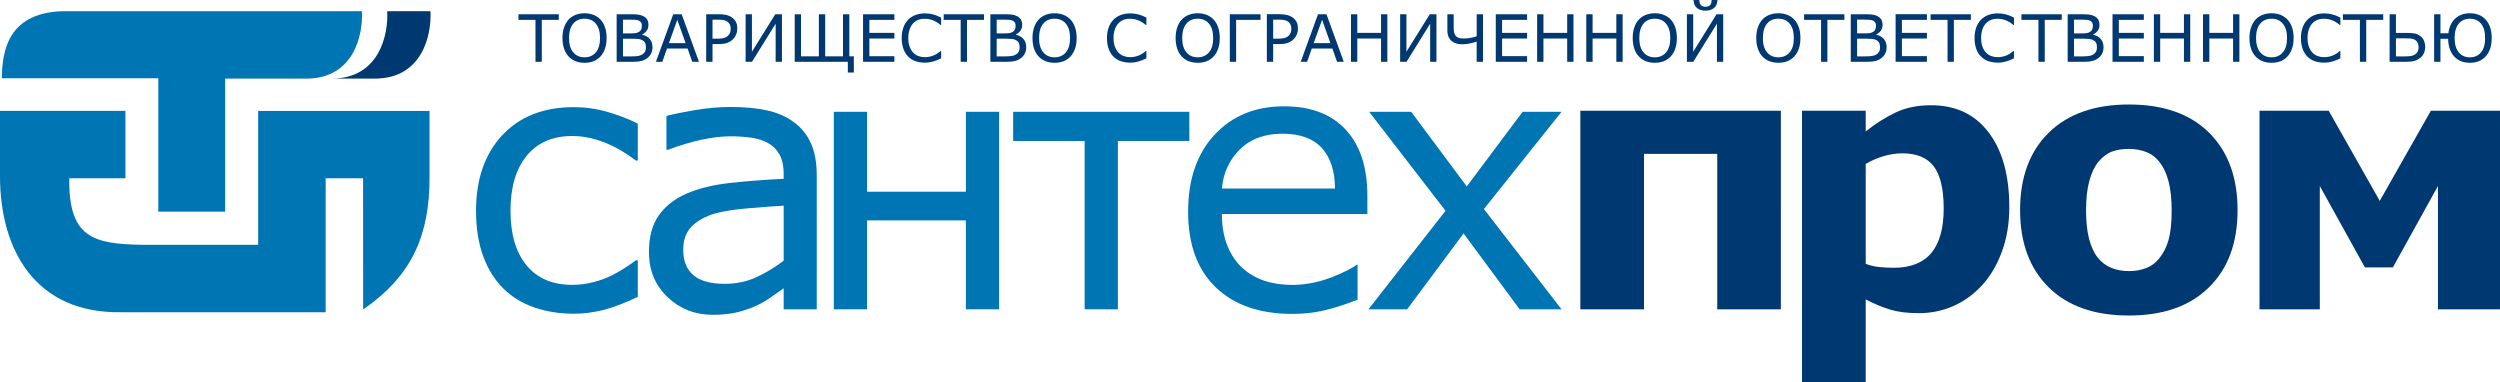
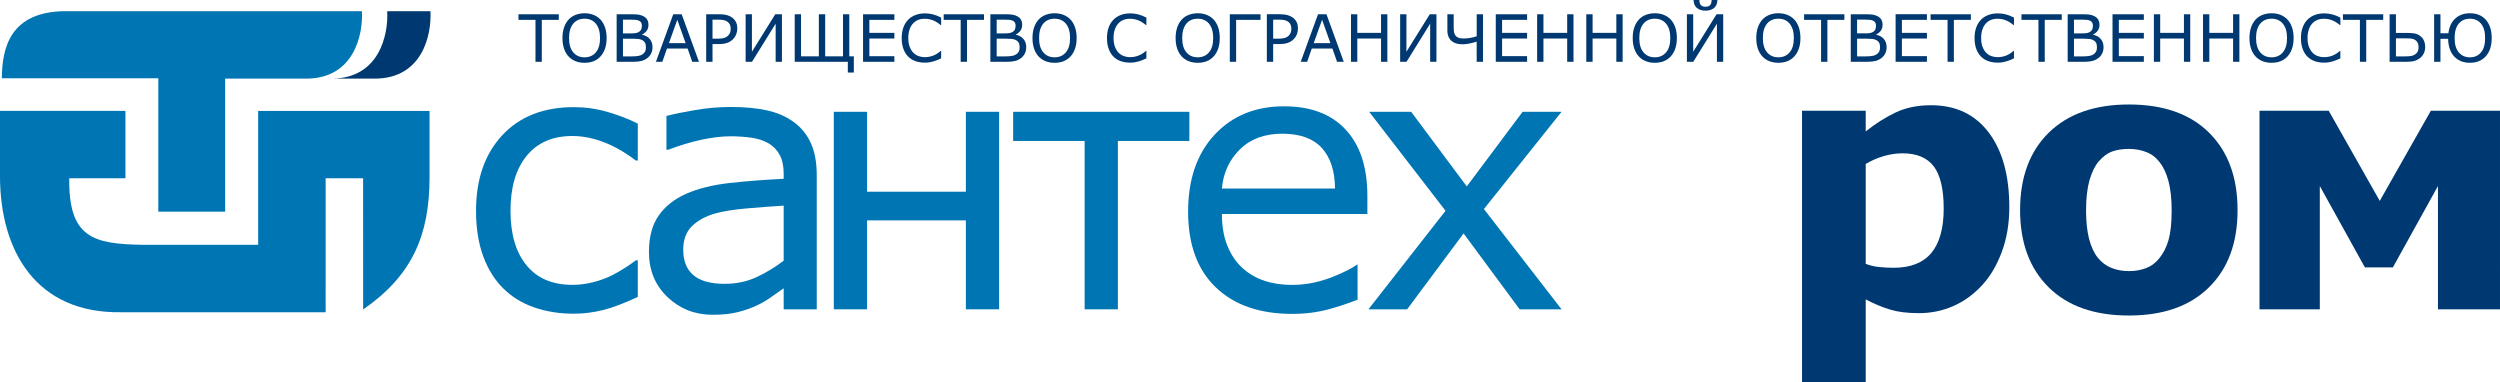
<svg xmlns="http://www.w3.org/2000/svg" xmlns:ns1="http://sodipodi.sourceforge.net/DTD/sodipodi-0.dtd" version="1.1" width="383.989" height="58.698" id="svg32" viewBox="0 0 383.989 58.698" ns1:docname="3cb4e0bf8d76e3ad6c47e704f73eba6f.cdr">
  <defs id="defs36" />
  <g id="Layer1000" transform="translate(-228.951,-268.289)">
    <path d="m 326.913,313.896 c -2.086,0.974 -3.866,1.65 -5.359,2.021 -1.502,0.371 -2.986,0.556 -4.468,0.556 -2.216,0 -4.237,-0.325 -6.082,-0.964 -1.854,-0.64 -3.43,-1.614 -4.756,-2.92 -1.317,-1.308 -2.346,-2.949 -3.078,-4.942 -0.733,-1.993 -1.103,-4.321 -1.103,-6.981 0,-4.84 1.335,-8.697 4.014,-11.589 2.679,-2.884 6.351,-4.33 11.005,-4.33 1.752,0 3.476,0.241 5.173,0.732 1.687,0.491 3.245,1.085 4.654,1.799 v 5.674 h -0.296 c -1.687,-1.288 -3.347,-2.235 -4.988,-2.846 -1.631,-0.621 -3.227,-0.927 -4.765,-0.927 -3.022,0 -5.359,1.01 -7.018,3.041 -1.66,2.031 -2.485,4.84 -2.485,8.447 0,3.597 0.825,6.397 2.476,8.39 1.641,1.993 3.987,2.986 7.027,2.986 1.066,0 2.133,-0.139 3.189,-0.408 1.066,-0.269 2.031,-0.621 2.893,-1.057 0.695,-0.343 1.4,-0.76 2.132,-1.232 0.733,-0.482 1.252,-0.844 1.539,-1.076 h 0.296 z" style="fill:#0075b4;fill-rule:evenodd" id="path2" />
    <path d="m 354.401,315.796 h -5.081 v -3.227 c -0.454,0.306 -1.066,0.733 -1.836,1.289 -0.769,0.547 -1.511,0.992 -2.235,1.317 -0.853,0.417 -1.836,0.76 -2.939,1.047 -1.103,0.278 -2.392,0.417 -3.885,0.417 -2.725,0 -5.043,-0.909 -6.944,-2.716 -1.901,-1.808 -2.855,-4.117 -2.855,-6.926 0,-2.3 0.491,-4.163 1.484,-5.581 0.982,-1.419 2.392,-2.541 4.218,-3.357 1.845,-0.815 4.07,-1.363 6.657,-1.66 2.587,-0.287 5.368,-0.501 8.335,-0.648 v -0.788 c 0,-1.159 -0.204,-2.123 -0.612,-2.883 -0.408,-0.76 -0.992,-1.363 -1.752,-1.799 -0.723,-0.417 -1.595,-0.695 -2.606,-0.844 -1.01,-0.139 -2.076,-0.214 -3.18,-0.214 -1.335,0 -2.828,0.177 -4.478,0.529 -1.65,0.352 -3.348,0.871 -5.109,1.539 h -0.269 v -5.192 c 0.992,-0.269 2.438,-0.566 4.321,-0.89 1.882,-0.325 3.736,-0.491 5.563,-0.491 2.141,0 3.996,0.176 5.581,0.529 1.585,0.352 2.957,0.955 4.116,1.808 1.141,0.834 2.012,1.91 2.605,3.236 0.603,1.317 0.899,2.958 0.899,4.914 z m -5.081,-7.473 v -8.446 c -1.558,0.093 -3.393,0.223 -5.498,0.408 -2.114,0.176 -3.783,0.445 -5.016,0.788 -1.465,0.417 -2.652,1.066 -3.56,1.938 -0.899,0.88 -1.353,2.095 -1.353,3.634 0,1.734 0.528,3.041 1.576,3.922 1.048,0.881 2.652,1.317 4.803,1.317 1.798,0 3.439,-0.352 4.923,-1.047 1.483,-0.696 2.855,-1.53 4.125,-2.513 z" style="fill:#0075b4;fill-rule:evenodd" id="path4" />
    <path d="m 382.412,315.796 h -5.109 v -13.657 h -15.176 v 13.657 h -5.109 v -30.336 h 5.109 v 12.275 h 15.176 v -12.275 h 5.109 z" style="fill:#0075b4;fill-rule:evenodd" id="path6" />
    <path d="m 411.63,289.939 h -10.977 v 25.858 h -5.108 v -25.858 h -10.977 v -4.478 h 27.063 z" style="fill:#0075b4;fill-rule:evenodd" id="path8" />
    <path d="m 468.798,315.796 h -6.434 l -8.613,-11.654 -8.669,11.654 h -5.943 l 11.839,-15.13 -11.729,-15.205 h 6.453 l 8.539,11.46 8.575,-11.46 h 5.98 l -11.923,14.936 z" style="fill:#0075b4;fill-rule:evenodd" id="path10" />
    <g id="Layer1001">
-       <path d="m 502.484,315.796 h -9.773 v -23.873 h -11.246 v 23.873 h -9.782 v -30.503 h 30.8 z" style="fill:#003972;fill-rule:evenodd" id="path12" />
      <path d="m 537.572,300.128 c 0,2.512 -0.39,4.803 -1.159,6.87 -0.769,2.058 -1.78,3.764 -3.031,5.108 -1.298,1.409 -2.772,2.475 -4.422,3.198 -1.65,0.723 -3.412,1.085 -5.294,1.085 -1.743,0 -3.217,-0.185 -4.432,-0.556 -1.214,-0.37 -2.457,-0.89 -3.717,-1.557 v 12.711 h -9.782 v -41.693 h 9.782 v 3.18 c 1.502,-1.196 3.031,-2.17 4.598,-2.911 1.567,-0.741 3.374,-1.112 5.424,-1.112 3.801,0 6.759,1.4 8.863,4.181 2.114,2.791 3.171,6.62 3.171,11.496 z m -10.078,0.185 c 0,-2.966 -0.51,-5.127 -1.52,-6.462 -1.02,-1.344 -2.623,-2.012 -4.812,-2.012 -0.918,0 -1.873,0.139 -2.846,0.417 -0.983,0.287 -1.919,0.686 -2.8,1.214 v 15.344 c 0.648,0.25 1.344,0.417 2.086,0.491 0.742,0.074 1.483,0.112 2.206,0.112 2.587,0 4.515,-0.761 5.785,-2.272 1.262,-1.511 1.901,-3.792 1.901,-6.833 z" style="fill:#003972;fill-rule:evenodd" id="path14" />
      <path d="m 572.632,300.554 c 0,5.016 -1.455,8.975 -4.385,11.858 -2.92,2.893 -7.028,4.339 -12.312,4.339 -5.294,0 -9.401,-1.446 -12.322,-4.339 -2.921,-2.883 -4.385,-6.842 -4.385,-11.858 0,-5.043 1.474,-9.012 4.413,-11.895 2.939,-2.874 7.037,-4.321 12.293,-4.321 5.322,0 9.438,1.455 12.34,4.348 2.911,2.902 4.357,6.851 4.357,11.867 z m -12.034,7.417 c 0.64,-0.778 1.112,-1.715 1.428,-2.809 0.315,-1.094 0.482,-2.614 0.482,-4.552 0,-1.79 -0.167,-3.292 -0.491,-4.506 -0.325,-1.215 -0.778,-2.179 -1.363,-2.911 -0.575,-0.742 -1.271,-1.261 -2.086,-1.567 -0.816,-0.315 -1.697,-0.463 -2.633,-0.463 -0.945,0 -1.78,0.12 -2.512,0.38 -0.742,0.25 -1.437,0.76 -2.104,1.52 -0.603,0.705 -1.075,1.679 -1.428,2.902 -0.353,1.233 -0.529,2.782 -0.529,4.645 0,1.669 0.148,3.115 0.455,4.339 0.315,1.214 0.76,2.197 1.363,2.939 0.575,0.714 1.27,1.224 2.077,1.549 0.807,0.334 1.725,0.491 2.754,0.491 0.89,0 1.734,-0.148 2.54,-0.445 0.807,-0.296 1.493,-0.806 2.049,-1.511 z" style="fill:#003972;fill-rule:evenodd" id="path16" />
      <path d="m 612.94,315.796 h -9.531 v -18.932 l -6.926,12.498 h -4.293 l -6.926,-12.498 v 18.932 h -9.262 v -30.503 h 10.625 l 7.843,13.851 7.853,-13.851 h 10.616 z" style="fill:#003972;fill-rule:evenodd" id="path18" />
    </g>
    <path d="m 438.974,301.156 h -22.344 c 0,1.864 0.278,3.495 0.844,4.877 0.556,1.382 1.326,2.522 2.309,3.412 0.936,0.862 2.058,1.52 3.347,1.956 1.298,0.436 2.725,0.649 4.283,0.649 2.058,0 4.135,-0.408 6.231,-1.233 1.645,-0.651 2.922,-1.298 3.825,-1.932 v 5.436 c -1.429,0.561 -2.879,1.043 -4.353,1.448 -1.798,0.491 -3.681,0.732 -5.655,0.732 -5.035,0 -8.957,-1.363 -11.784,-4.089 -2.828,-2.725 -4.237,-6.592 -4.237,-11.607 0,-4.96 1.353,-8.9 4.06,-11.811 2.708,-2.921 6.267,-4.376 10.681,-4.376 4.098,0 7.25,1.196 9.466,3.588 2.216,2.383 3.329,5.786 3.329,10.18 z m -4.97,-3.912 c -0.018,-2.68 -0.695,-4.756 -2.021,-6.221 -1.335,-1.465 -3.356,-2.197 -6.073,-2.197 -2.726,0 -4.905,0.806 -6.527,2.42 -1.623,1.604 -2.541,3.606 -2.754,5.999 z" style="fill:#0075b4;fill-rule:evenodd" id="path21" />
    <path d="m 239.1,270.004 h 45.441 c 0.198,3.58 -1.192,10.3 -8.464,10.36 h -12.544 v 20.436 h -10.265 v -20.49 h -24.038 c 0.054,-4.362 1.034,-10.299 9.869,-10.306 z" style="fill:#0075b4;fill-rule:evenodd" id="path23" />
    <path d="m 250.928,305.892 h 17.676 v -20.569 c 8.773,0 17.55,0 26.323,0 v 10.227 c 0,8.815 -2.641,15.056 -10.199,20.273 0,-8.088 -0.007,-12.07 -0.007,-20.155 h -5.751 v 16.698 h -10e-4 l 10e-4,3.881 h -31.408 c -13.065,0.211 -18.612,-9.412 -18.612,-20.941 v -9.983 h 19.268 v 10.345 h -8.629 c -0.123,9.135 3.657,10.113 11.339,10.224 z" style="fill:#0075b4;fill-rule:evenodd" id="path25" />
    <path d="m 288.425,270.004 h 6.642 c 0.198,3.58 -1.192,10.3 -8.464,10.36 h -6.642 c 7.272,-0.059 8.662,-6.779 8.464,-10.36 z" style="fill:#003972;fill-rule:evenodd" id="path27" />
    <path d="m 604.97,274.248 h -1.177 v 3.531 h -0.971 v -7.303 h 0.971 V 273.4 h 1.221 c 0.119,-0.985 0.473,-1.743 1.065,-2.276 0.593,-0.534 1.338,-0.8 2.237,-0.8 1.043,0 1.862,0.338 2.458,1.013 0.594,0.675 0.892,1.605 0.892,2.793 0,1.193 -0.302,2.127 -0.902,2.796 -0.601,0.672 -1.418,1.006 -2.447,1.006 -1.008,0 -1.81,-0.322 -2.411,-0.965 -0.599,-0.642 -0.911,-1.549 -0.934,-2.719 z m 5.684,-0.118 c 0,-0.968 -0.21,-1.705 -0.63,-2.208 -0.42,-0.506 -0.989,-0.758 -1.705,-0.758 -0.723,0 -1.293,0.251 -1.715,0.755 -0.421,0.504 -0.633,1.24 -0.633,2.212 0,0.959 0.211,1.692 0.635,2.199 0.423,0.51 0.994,0.764 1.713,0.764 0.716,0 1.285,-0.253 1.705,-0.761 0.42,-0.507 0.63,-1.24 0.63,-2.202 z m -9.206,1.39 c 0,0.353 -0.07,0.672 -0.209,0.961 -0.14,0.288 -0.323,0.521 -0.556,0.702 -0.274,0.216 -0.569,0.368 -0.883,0.46 -0.315,0.092 -0.719,0.138 -1.216,0.138 h -2.6 v -7.303 h 0.972 v 2.865 h 1.657 c 0.497,0 0.904,0.029 1.218,0.086 0.314,0.057 0.609,0.194 0.887,0.41 0.249,0.193 0.434,0.432 0.552,0.717 0.119,0.282 0.179,0.605 0.179,0.966 z m -1.014,0.018 c 0,-0.245 -0.041,-0.461 -0.122,-0.647 -0.083,-0.188 -0.209,-0.337 -0.383,-0.452 -0.179,-0.121 -0.387,-0.195 -0.623,-0.222 -0.236,-0.025 -0.568,-0.038 -0.996,-0.038 h -1.354 v 2.771 h 1.329 c 0.435,0 0.77,-0.022 1.004,-0.064 0.233,-0.042 0.438,-0.124 0.614,-0.246 0.185,-0.127 0.318,-0.276 0.404,-0.449 0.086,-0.17 0.128,-0.388 0.128,-0.654 z m -5.43,-4.198 h -2.61 v 6.439 h -0.972 V 271.34 h -2.61 v -0.864 h 6.192 z m -6.584,5.911 c -0.179,0.077 -0.343,0.15 -0.487,0.219 -0.145,0.068 -0.337,0.141 -0.572,0.216 -0.199,0.062 -0.415,0.115 -0.649,0.159 -0.235,0.044 -0.49,0.067 -0.772,0.067 -0.531,0 -1.011,-0.074 -1.445,-0.223 -0.433,-0.149 -0.81,-0.382 -1.13,-0.7 -0.315,-0.309 -0.559,-0.705 -0.736,-1.184 -0.176,-0.479 -0.265,-1.036 -0.265,-1.671 0,-0.601 0.086,-1.138 0.255,-1.613 0.171,-0.475 0.415,-0.875 0.737,-1.201 0.31,-0.317 0.684,-0.56 1.125,-0.727 0.441,-0.166 0.928,-0.249 1.465,-0.249 0.392,0 0.784,0.046 1.174,0.142 0.391,0.095 0.825,0.261 1.302,0.501 v 1.151 h -0.073 c -0.402,-0.337 -0.8,-0.582 -1.197,-0.735 -0.395,-0.154 -0.818,-0.231 -1.268,-0.231 -0.37,0 -0.703,0.06 -0.998,0.179 -0.297,0.119 -0.561,0.304 -0.792,0.556 -0.227,0.246 -0.402,0.556 -0.527,0.93 -0.125,0.374 -0.19,0.806 -0.19,1.296 0,0.514 0.069,0.955 0.208,1.325 0.139,0.369 0.318,0.671 0.537,0.902 0.229,0.242 0.497,0.421 0.802,0.536 0.306,0.116 0.629,0.174 0.969,0.174 0.467,0 0.906,-0.08 1.314,-0.24 0.409,-0.159 0.79,-0.4 1.147,-0.72 h 0.068 z M 580.23,274.13 c 0,-0.948 -0.212,-1.68 -0.638,-2.196 -0.425,-0.514 -1.004,-0.771 -1.741,-0.771 -0.742,0 -1.324,0.257 -1.747,0.771 -0.423,0.516 -0.635,1.247 -0.635,2.196 0,0.959 0.216,1.692 0.648,2.199 0.431,0.51 1.01,0.764 1.734,0.764 0.727,0 1.305,-0.255 1.735,-0.764 0.43,-0.507 0.644,-1.24 0.644,-2.199 z m 0.089,-2.814 c 0.298,0.326 0.526,0.726 0.685,1.202 0.158,0.473 0.237,1.011 0.237,1.613 0,0.602 -0.08,1.142 -0.243,1.617 -0.162,0.475 -0.388,0.872 -0.679,1.189 -0.301,0.331 -0.656,0.579 -1.067,0.747 -0.41,0.166 -0.878,0.25 -1.405,0.25 -0.513,0 -0.98,-0.086 -1.401,-0.255 -0.42,-0.171 -0.777,-0.417 -1.072,-0.742 -0.294,-0.324 -0.521,-0.72 -0.679,-1.192 -0.159,-0.47 -0.238,-1.008 -0.238,-1.613 0,-0.595 0.079,-1.129 0.236,-1.602 0.156,-0.471 0.386,-0.876 0.687,-1.212 0.288,-0.322 0.644,-0.566 1.071,-0.738 0.428,-0.169 0.892,-0.254 1.396,-0.254 0.523,0 0.994,0.085 1.41,0.257 0.417,0.171 0.77,0.415 1.062,0.734 z m -7.408,6.463 h -0.97 v -3.574 h -3.645 v 3.574 h -0.972 v -7.303 h 0.972 v 2.865 h 3.645 v -2.865 h 0.97 z m -7.548,0 h -0.971 v -3.574 h -3.645 v 3.574 h -0.971 v -7.303 h 0.971 v 2.865 h 3.645 v -2.865 h 0.971 z m -7.127,0 h -4.812 v -7.303 h 4.812 v 0.864 h -3.841 v 2.001 h 3.841 v 0.864 h -3.841 v 2.711 h 3.841 z m -7.202,-2.206 c 0,-0.295 -0.043,-0.529 -0.131,-0.701 -0.089,-0.174 -0.248,-0.321 -0.481,-0.443 -0.157,-0.082 -0.347,-0.133 -0.571,-0.159 -0.225,-0.025 -0.497,-0.037 -0.818,-0.037 h -1.525 v 2.717 h 1.284 c 0.425,0 0.774,-0.022 1.045,-0.067 0.271,-0.043 0.494,-0.124 0.668,-0.243 0.182,-0.127 0.316,-0.273 0.402,-0.435 0.086,-0.164 0.127,-0.375 0.127,-0.633 z m -0.622,-3.33 c 0,-0.177 -0.03,-0.326 -0.089,-0.447 -0.059,-0.12 -0.154,-0.219 -0.285,-0.295 -0.152,-0.088 -0.34,-0.142 -0.559,-0.164 -0.218,-0.021 -0.489,-0.032 -0.814,-0.032 h -1.158 v 2.109 h 1.256 c 0.303,0 0.546,-0.015 0.725,-0.046 0.181,-0.031 0.347,-0.097 0.501,-0.195 0.154,-0.097 0.263,-0.224 0.326,-0.38 0.063,-0.154 0.096,-0.339 0.096,-0.551 z m 1.634,3.29 c 0,0.363 -0.068,0.684 -0.206,0.962 -0.137,0.278 -0.322,0.506 -0.555,0.687 -0.274,0.216 -0.576,0.368 -0.906,0.46 -0.327,0.092 -0.745,0.138 -1.252,0.138 h -2.59 v -7.303 h 2.163 c 0.532,0 0.932,0.021 1.197,0.059 0.264,0.04 0.517,0.12 0.76,0.246 0.268,0.141 0.461,0.322 0.584,0.541 0.12,0.22 0.181,0.486 0.181,0.793 0,0.347 -0.089,0.642 -0.265,0.884 -0.177,0.245 -0.412,0.441 -0.707,0.586 v 0.04 c 0.494,0.101 0.883,0.318 1.167,0.65 0.285,0.331 0.428,0.751 0.428,1.258 z m -13.757,1.717 c -0.179,0.077 -0.343,0.15 -0.487,0.219 -0.146,0.068 -0.337,0.141 -0.573,0.216 -0.198,0.062 -0.415,0.115 -0.65,0.159 -0.234,0.044 -0.49,0.067 -0.772,0.067 -0.53,0 -1.01,-0.074 -1.445,-0.223 -0.433,-0.149 -0.809,-0.382 -1.129,-0.7 -0.315,-0.309 -0.559,-0.705 -0.737,-1.184 -0.175,-0.479 -0.264,-1.036 -0.264,-1.671 0,-0.601 0.086,-1.138 0.255,-1.613 0.17,-0.475 0.415,-0.875 0.737,-1.201 0.309,-0.317 0.684,-0.56 1.124,-0.727 0.441,-0.166 0.928,-0.249 1.466,-0.249 0.392,0 0.783,0.046 1.173,0.142 0.392,0.095 0.825,0.261 1.303,0.501 v 1.151 h -0.073 c -0.402,-0.337 -0.801,-0.582 -1.197,-0.735 -0.396,-0.154 -0.818,-0.231 -1.269,-0.231 -0.37,0 -0.703,0.06 -0.998,0.179 -0.296,0.119 -0.562,0.304 -0.792,0.556 -0.226,0.246 -0.402,0.556 -0.528,0.93 -0.125,0.374 -0.189,0.806 -0.189,1.296 0,0.514 0.068,0.955 0.207,1.325 0.139,0.369 0.318,0.671 0.537,0.902 0.23,0.242 0.497,0.421 0.802,0.536 0.306,0.116 0.629,0.174 0.969,0.174 0.467,0 0.906,-0.08 1.314,-0.24 0.408,-0.159 0.79,-0.4 1.147,-0.72 h 0.069 z m -6.619,-5.911 h -2.611 v 6.439 h -0.971 V 271.34 h -2.61 v -0.864 h 6.192 z m -6.751,6.439 h -4.812 v -7.303 h 4.812 v 0.864 h -3.842 v 2.001 h 3.842 v 0.864 h -3.842 v 2.711 h 3.842 z m -7.201,-2.206 c 0,-0.295 -0.044,-0.529 -0.133,-0.701 -0.088,-0.174 -0.248,-0.321 -0.48,-0.443 -0.158,-0.082 -0.348,-0.133 -0.571,-0.159 -0.224,-0.025 -0.496,-0.037 -0.816,-0.037 h -1.526 v 2.717 h 1.284 c 0.425,0 0.774,-0.022 1.045,-0.067 0.272,-0.043 0.494,-0.124 0.668,-0.243 0.183,-0.127 0.317,-0.273 0.402,-0.435 0.086,-0.164 0.128,-0.375 0.128,-0.633 z m -0.623,-3.33 c 0,-0.177 -0.03,-0.326 -0.089,-0.447 -0.059,-0.12 -0.155,-0.219 -0.285,-0.295 -0.152,-0.088 -0.34,-0.142 -0.559,-0.164 -0.218,-0.021 -0.489,-0.032 -0.814,-0.032 h -1.157 v 2.109 h 1.256 c 0.302,0 0.546,-0.015 0.725,-0.046 0.181,-0.031 0.346,-0.097 0.501,-0.195 0.154,-0.097 0.262,-0.224 0.326,-0.38 0.064,-0.154 0.096,-0.339 0.096,-0.551 z m 1.634,3.29 c 0,0.363 -0.069,0.684 -0.206,0.962 -0.138,0.278 -0.322,0.506 -0.554,0.687 -0.275,0.216 -0.576,0.368 -0.906,0.46 -0.328,0.092 -0.745,0.138 -1.252,0.138 h -2.59 v -7.303 h 2.163 c 0.533,0 0.933,0.021 1.197,0.059 0.265,0.04 0.517,0.12 0.76,0.246 0.268,0.141 0.463,0.322 0.584,0.541 0.121,0.22 0.181,0.486 0.181,0.793 0,0.347 -0.089,0.642 -0.264,0.884 -0.177,0.245 -0.412,0.441 -0.707,0.586 v 0.04 c 0.494,0.101 0.882,0.318 1.167,0.65 0.285,0.331 0.427,0.751 0.427,1.258 z m -6.488,-4.193 h -2.609 v 6.439 h -0.972 V 271.34 h -2.61 v -0.864 h 6.191 z m -7.762,2.79 c 0,-0.948 -0.212,-1.68 -0.638,-2.196 -0.425,-0.514 -1.004,-0.771 -1.74,-0.771 -0.742,0 -1.325,0.257 -1.749,0.771 -0.423,0.516 -0.633,1.247 -0.633,2.196 0,0.959 0.215,1.692 0.647,2.199 0.43,0.51 1.01,0.764 1.735,0.764 0.726,0 1.303,-0.255 1.734,-0.764 0.43,-0.507 0.644,-1.24 0.644,-2.199 z m 0.089,-2.814 c 0.298,0.326 0.526,0.726 0.685,1.202 0.159,0.473 0.238,1.011 0.238,1.613 0,0.602 -0.08,1.142 -0.243,1.617 -0.162,0.475 -0.389,0.872 -0.68,1.189 -0.301,0.331 -0.655,0.579 -1.066,0.747 -0.41,0.166 -0.879,0.25 -1.405,0.25 -0.514,0 -0.981,-0.086 -1.401,-0.255 -0.421,-0.171 -0.778,-0.417 -1.072,-0.742 -0.295,-0.324 -0.521,-0.72 -0.68,-1.192 -0.159,-0.47 -0.238,-1.008 -0.238,-1.613 0,-0.595 0.079,-1.129 0.237,-1.602 0.156,-0.471 0.385,-0.876 0.686,-1.212 0.288,-0.322 0.644,-0.566 1.072,-0.738 0.427,-0.169 0.891,-0.254 1.396,-0.254 0.522,0 0.993,0.085 1.409,0.257 0.417,0.171 0.77,0.415 1.061,0.734 z m 41.061,0.024 h -2.611 v 6.439 h -0.97 V 271.34 h -2.611 v -0.864 h 6.192 z m -52.886,-3.051 c -0.017,0.542 -0.189,0.952 -0.517,1.227 -0.33,0.274 -0.768,0.412 -1.318,0.412 -0.549,0 -0.988,-0.138 -1.318,-0.412 -0.328,-0.275 -0.5,-0.685 -0.517,-1.227 h 0.893 c 0.007,0.366 0.089,0.631 0.246,0.794 0.156,0.162 0.389,0.243 0.697,0.243 0.312,0 0.545,-0.081 0.699,-0.241 0.156,-0.161 0.237,-0.426 0.244,-0.795 z m 0.887,9.491 h -0.966 v -5.851 l -3.63,5.851 h -0.98 v -7.303 h 0.966 v 5.763 l 3.586,-5.763 h 1.024 z m -8.129,-3.649 c 0,-0.948 -0.212,-1.68 -0.638,-2.196 -0.425,-0.514 -1.004,-0.771 -1.741,-0.771 -0.742,0 -1.324,0.257 -1.748,0.771 -0.423,0.516 -0.634,1.247 -0.634,2.196 0,0.959 0.216,1.692 0.648,2.199 0.43,0.51 1.01,0.764 1.734,0.764 0.727,0 1.304,-0.255 1.735,-0.764 0.43,-0.507 0.644,-1.24 0.644,-2.199 z m 0.09,-2.814 c 0.298,0.326 0.525,0.726 0.684,1.202 0.159,0.473 0.238,1.011 0.238,1.613 0,0.602 -0.08,1.142 -0.243,1.617 -0.162,0.475 -0.389,0.872 -0.679,1.189 -0.302,0.331 -0.656,0.579 -1.067,0.747 -0.41,0.166 -0.879,0.25 -1.405,0.25 -0.514,0 -0.981,-0.086 -1.401,-0.255 -0.42,-0.171 -0.778,-0.417 -1.072,-0.742 -0.295,-0.324 -0.521,-0.72 -0.68,-1.192 -0.159,-0.47 -0.237,-1.008 -0.237,-1.613 0,-0.595 0.078,-1.129 0.235,-1.602 0.156,-0.471 0.386,-0.876 0.688,-1.212 0.287,-0.322 0.644,-0.566 1.071,-0.738 0.427,-0.169 0.891,-0.254 1.396,-0.254 0.522,0 0.993,0.085 1.409,0.257 0.417,0.171 0.77,0.415 1.062,0.734 z m -7.407,6.463 h -0.971 v -3.574 h -3.644 v 3.574 h -0.972 v -7.303 h 0.972 v 2.865 h 3.644 v -2.865 h 0.971 z m -7.549,0 h -0.97 v -3.574 h -3.646 v 3.574 h -0.97 v -7.303 h 0.97 v 2.865 h 3.646 v -2.865 h 0.97 z m -7.127,0 h -4.812 v -7.303 h 4.812 v 0.864 h -3.841 v 2.001 h 3.841 v 0.864 h -3.841 v 2.711 h 3.841 z m -6.774,0 h -0.971 v -3.088 c -0.422,0.13 -0.814,0.229 -1.175,0.298 -0.36,0.068 -0.705,0.103 -1.032,0.103 -0.324,0 -0.626,-0.04 -0.907,-0.12 -0.281,-0.08 -0.524,-0.206 -0.729,-0.38 -0.209,-0.172 -0.369,-0.393 -0.484,-0.662 -0.116,-0.27 -0.174,-0.589 -0.174,-0.962 v -2.492 h 0.97 v 2.007 c 0,0.284 0.018,0.525 0.049,0.725 0.034,0.197 0.107,0.374 0.222,0.532 0.113,0.152 0.264,0.268 0.451,0.344 0.186,0.077 0.454,0.116 0.804,0.116 0.369,0 0.729,-0.034 1.078,-0.099 0.35,-0.064 0.66,-0.146 0.928,-0.244 v -3.381 h 0.971 z m -7.151,0 h -0.965 v -5.851 l -3.63,5.851 h -0.98 v -7.303 h 0.965 v 5.763 l 3.587,-5.763 h 1.024 z m -7.539,0 h -0.971 v -3.574 h -3.645 v 3.574 h -0.971 v -7.303 h 0.971 v 2.865 h 3.645 v -2.865 h 0.971 z m -8.748,-2.869 -1.278,-3.582 -1.284,3.582 z m 2.053,2.869 h -1.033 l -0.715,-2.036 h -3.164 l -0.714,2.036 h -0.986 l 2.658,-7.303 h 1.296 z m -8.051,-5.071 c 0,-0.253 -0.043,-0.471 -0.132,-0.657 -0.088,-0.187 -0.222,-0.339 -0.402,-0.456 -0.157,-0.103 -0.337,-0.174 -0.538,-0.218 -0.201,-0.045 -0.455,-0.066 -0.761,-0.066 h -0.961 v 2.918 h 0.818 c 0.392,0 0.712,-0.035 0.957,-0.105 0.244,-0.07 0.443,-0.183 0.597,-0.337 0.155,-0.157 0.263,-0.322 0.327,-0.495 0.064,-0.172 0.095,-0.367 0.095,-0.583 z m 1.012,-0.025 c 0,0.325 -0.058,0.625 -0.17,0.9 -0.112,0.276 -0.272,0.516 -0.473,0.719 -0.251,0.251 -0.549,0.44 -0.892,0.566 -0.343,0.125 -0.778,0.189 -1.3,0.189 h -0.971 v 2.722 h -0.971 v -7.303 h 1.98 c 0.439,0 0.811,0.038 1.114,0.111 0.305,0.074 0.574,0.19 0.81,0.345 0.279,0.187 0.493,0.418 0.645,0.696 0.153,0.279 0.228,0.629 0.228,1.055 z m -5.748,-1.343 h -3.747 v 6.439 h -0.971 v -7.303 h 4.718 z m -7.269,2.79 c 0,-0.948 -0.213,-1.68 -0.638,-2.196 -0.425,-0.514 -1.004,-0.771 -1.741,-0.771 -0.742,0 -1.325,0.257 -1.748,0.771 -0.423,0.516 -0.634,1.247 -0.634,2.196 0,0.959 0.216,1.692 0.648,2.199 0.43,0.51 1.01,0.764 1.734,0.764 0.727,0 1.305,-0.255 1.734,-0.764 0.43,-0.507 0.645,-1.24 0.645,-2.199 z m 0.088,-2.814 c 0.298,0.326 0.525,0.726 0.685,1.202 0.159,0.473 0.237,1.011 0.237,1.613 0,0.602 -0.08,1.142 -0.242,1.617 -0.163,0.475 -0.389,0.872 -0.68,1.189 -0.302,0.331 -0.656,0.579 -1.067,0.747 -0.41,0.166 -0.879,0.25 -1.405,0.25 -0.514,0 -0.981,-0.086 -1.401,-0.255 -0.42,-0.171 -0.776,-0.417 -1.071,-0.742 -0.295,-0.324 -0.521,-0.72 -0.679,-1.192 -0.159,-0.47 -0.238,-1.008 -0.238,-1.613 0,-0.595 0.079,-1.129 0.236,-1.602 0.156,-0.471 0.385,-0.876 0.686,-1.212 0.289,-0.322 0.645,-0.566 1.071,-0.738 0.427,-0.169 0.893,-0.254 1.396,-0.254 0.522,0 0.993,0.085 1.409,0.257 0.418,0.171 0.771,0.415 1.062,0.734 z m -10.349,5.935 c -0.179,0.077 -0.343,0.15 -0.486,0.219 -0.146,0.068 -0.337,0.141 -0.573,0.216 -0.2,0.062 -0.415,0.115 -0.65,0.159 -0.234,0.044 -0.49,0.067 -0.772,0.067 -0.53,0 -1.011,-0.074 -1.444,-0.223 -0.433,-0.149 -0.81,-0.382 -1.13,-0.7 -0.315,-0.309 -0.559,-0.705 -0.737,-1.184 -0.176,-0.479 -0.264,-1.036 -0.264,-1.671 0,-0.601 0.085,-1.138 0.255,-1.613 0.17,-0.475 0.415,-0.875 0.736,-1.201 0.31,-0.317 0.685,-0.56 1.125,-0.727 0.441,-0.166 0.928,-0.249 1.466,-0.249 0.391,0 0.783,0.046 1.173,0.142 0.391,0.095 0.825,0.261 1.302,0.501 v 1.151 h -0.073 c -0.402,-0.337 -0.8,-0.582 -1.197,-0.735 -0.395,-0.154 -0.818,-0.231 -1.268,-0.231 -0.371,0 -0.704,0.06 -0.998,0.179 -0.296,0.119 -0.561,0.304 -0.792,0.556 -0.227,0.246 -0.402,0.556 -0.527,0.93 -0.126,0.374 -0.19,0.806 -0.19,1.296 0,0.514 0.068,0.955 0.208,1.325 0.139,0.369 0.318,0.671 0.536,0.902 0.23,0.242 0.497,0.421 0.803,0.536 0.306,0.116 0.63,0.174 0.969,0.174 0.467,0 0.906,-0.08 1.314,-0.24 0.408,-0.159 0.79,-0.4 1.147,-0.72 h 0.068 z M 393.309,274.13 c 0,-0.948 -0.213,-1.68 -0.638,-2.196 -0.425,-0.514 -1.004,-0.771 -1.741,-0.771 -0.742,0 -1.325,0.257 -1.749,0.771 -0.423,0.516 -0.633,1.247 -0.633,2.196 0,0.959 0.215,1.692 0.648,2.199 0.43,0.51 1.009,0.764 1.734,0.764 0.726,0 1.304,-0.255 1.734,-0.764 0.43,-0.507 0.644,-1.24 0.644,-2.199 z m 0.089,-2.814 c 0.298,0.326 0.526,0.726 0.684,1.202 0.159,0.473 0.238,1.011 0.238,1.613 0,0.602 -0.08,1.142 -0.243,1.617 -0.162,0.475 -0.389,0.872 -0.679,1.189 -0.302,0.331 -0.656,0.579 -1.067,0.747 -0.41,0.166 -0.879,0.25 -1.405,0.25 -0.514,0 -0.981,-0.086 -1.401,-0.255 -0.42,-0.171 -0.777,-0.417 -1.071,-0.742 -0.295,-0.324 -0.522,-0.72 -0.681,-1.192 -0.159,-0.47 -0.237,-1.008 -0.237,-1.613 0,-0.595 0.078,-1.129 0.235,-1.602 0.156,-0.471 0.385,-0.876 0.687,-1.212 0.288,-0.322 0.644,-0.566 1.071,-0.738 0.427,-0.169 0.892,-0.254 1.396,-0.254 0.522,0 0.993,0.085 1.409,0.257 0.417,0.171 0.77,0.415 1.062,0.734 z m -7.834,4.257 c 0,-0.295 -0.044,-0.529 -0.132,-0.701 -0.089,-0.174 -0.248,-0.321 -0.481,-0.443 -0.157,-0.082 -0.348,-0.133 -0.571,-0.159 -0.224,-0.025 -0.497,-0.037 -0.818,-0.037 h -1.525 v 2.717 h 1.284 c 0.425,0 0.774,-0.022 1.045,-0.067 0.271,-0.043 0.494,-0.124 0.668,-0.243 0.183,-0.127 0.317,-0.273 0.402,-0.435 0.086,-0.164 0.127,-0.375 0.127,-0.633 z m -0.623,-3.33 c 0,-0.177 -0.03,-0.326 -0.089,-0.447 -0.059,-0.12 -0.154,-0.219 -0.284,-0.295 -0.152,-0.088 -0.341,-0.142 -0.56,-0.164 -0.218,-0.021 -0.489,-0.032 -0.814,-0.032 h -1.158 v 2.109 h 1.256 c 0.303,0 0.546,-0.015 0.725,-0.046 0.181,-0.031 0.347,-0.097 0.501,-0.195 0.154,-0.097 0.263,-0.224 0.326,-0.38 0.064,-0.154 0.096,-0.339 0.096,-0.551 z m 1.634,3.29 c 0,0.363 -0.068,0.684 -0.206,0.962 -0.138,0.278 -0.322,0.506 -0.554,0.687 -0.274,0.216 -0.576,0.368 -0.906,0.46 -0.328,0.092 -0.745,0.138 -1.252,0.138 h -2.59 v -7.303 h 2.163 c 0.533,0 0.933,0.021 1.197,0.059 0.265,0.04 0.517,0.12 0.76,0.246 0.268,0.141 0.463,0.322 0.584,0.541 0.121,0.22 0.181,0.486 0.181,0.793 0,0.347 -0.088,0.642 -0.264,0.884 -0.177,0.245 -0.412,0.441 -0.706,0.586 v 0.04 c 0.493,0.101 0.882,0.318 1.167,0.65 0.285,0.331 0.427,0.751 0.427,1.258 z m -6.488,-4.193 h -2.609 v 6.439 h -0.972 V 271.34 h -2.61 v -0.864 h 6.191 z m -6.582,5.911 c -0.18,0.077 -0.344,0.15 -0.488,0.219 -0.145,0.068 -0.336,0.141 -0.572,0.216 -0.2,0.062 -0.415,0.115 -0.65,0.159 -0.234,0.044 -0.49,0.067 -0.772,0.067 -0.53,0 -1.01,-0.074 -1.444,-0.223 -0.433,-0.149 -0.81,-0.382 -1.13,-0.7 -0.315,-0.309 -0.559,-0.705 -0.737,-1.184 -0.176,-0.479 -0.264,-1.036 -0.264,-1.671 0,-0.601 0.085,-1.138 0.255,-1.613 0.17,-0.475 0.415,-0.875 0.736,-1.201 0.31,-0.317 0.685,-0.56 1.125,-0.727 0.441,-0.166 0.928,-0.249 1.466,-0.249 0.391,0 0.783,0.046 1.173,0.142 0.391,0.095 0.825,0.261 1.303,0.501 v 1.151 h -0.074 c -0.402,-0.337 -0.8,-0.582 -1.197,-0.735 -0.396,-0.154 -0.818,-0.231 -1.268,-0.231 -0.371,0 -0.704,0.06 -0.998,0.179 -0.296,0.119 -0.561,0.304 -0.792,0.556 -0.226,0.246 -0.402,0.556 -0.527,0.93 -0.126,0.374 -0.19,0.806 -0.19,1.296 0,0.514 0.068,0.955 0.208,1.325 0.139,0.369 0.318,0.671 0.536,0.902 0.23,0.242 0.497,0.421 0.802,0.536 0.306,0.116 0.63,0.174 0.97,0.174 0.467,0 0.906,-0.08 1.314,-0.24 0.408,-0.159 0.79,-0.4 1.147,-0.72 h 0.069 z m -7.181,0.529 h -4.812 v -7.303 h 4.812 v 0.864 h -3.841 v 2.001 h 3.841 v 0.864 h -3.841 v 2.711 h 3.841 z m -7.152,0 h -8.157 v -7.303 h 0.971 v 6.46 h 2.737 v -6.46 h 0.972 v 6.46 h 2.737 v -6.46 h 0.971 v 6.46 h 0.692 v 2.496 h -0.923 z m -10.119,0 h -0.966 v -5.851 l -3.63,5.851 h -0.981 v -7.303 h 0.966 v 5.763 l 3.587,-5.763 h 1.024 z m -7.869,-5.071 c 0,-0.253 -0.044,-0.471 -0.133,-0.657 -0.088,-0.187 -0.222,-0.339 -0.402,-0.456 -0.157,-0.103 -0.337,-0.174 -0.537,-0.218 -0.201,-0.045 -0.456,-0.066 -0.761,-0.066 h -0.961 v 2.918 h 0.818 c 0.392,0 0.712,-0.035 0.957,-0.105 0.244,-0.07 0.443,-0.183 0.597,-0.337 0.155,-0.157 0.263,-0.322 0.327,-0.495 0.064,-0.172 0.095,-0.367 0.095,-0.583 z m 1.011,-0.025 c 0,0.325 -0.058,0.625 -0.17,0.9 -0.112,0.276 -0.271,0.516 -0.473,0.719 -0.251,0.251 -0.549,0.44 -0.891,0.566 -0.344,0.125 -0.778,0.189 -1.3,0.189 h -0.971 v 2.722 h -0.972 v -7.303 h 1.981 c 0.439,0 0.811,0.038 1.114,0.111 0.304,0.074 0.574,0.19 0.81,0.345 0.278,0.187 0.493,0.418 0.644,0.696 0.153,0.279 0.228,0.629 0.228,1.055 z m -7.938,2.227 -1.277,-3.582 -1.284,3.582 z m 2.053,2.869 h -1.033 l -0.714,-2.036 h -3.165 l -0.714,2.036 h -0.986 l 2.659,-7.303 h 1.296 z m -8.148,-2.206 c 0,-0.295 -0.043,-0.529 -0.132,-0.701 -0.09,-0.174 -0.248,-0.321 -0.48,-0.443 -0.158,-0.082 -0.348,-0.133 -0.571,-0.159 -0.224,-0.025 -0.497,-0.037 -0.817,-0.037 h -1.526 v 2.717 h 1.284 c 0.426,0 0.773,-0.022 1.045,-0.067 0.271,-0.043 0.493,-0.124 0.668,-0.243 0.182,-0.127 0.316,-0.273 0.402,-0.435 0.086,-0.164 0.127,-0.375 0.127,-0.633 z m -0.623,-3.33 c 0,-0.177 -0.031,-0.326 -0.089,-0.447 -0.059,-0.12 -0.154,-0.219 -0.285,-0.295 -0.152,-0.088 -0.34,-0.142 -0.56,-0.164 -0.217,-0.021 -0.489,-0.032 -0.814,-0.032 h -1.157 v 2.109 h 1.256 c 0.302,0 0.545,-0.015 0.725,-0.046 0.181,-0.031 0.347,-0.097 0.501,-0.195 0.153,-0.097 0.262,-0.224 0.325,-0.38 0.064,-0.154 0.097,-0.339 0.097,-0.551 z m 1.633,3.29 c 0,0.363 -0.068,0.684 -0.205,0.962 -0.138,0.278 -0.322,0.506 -0.554,0.687 -0.274,0.216 -0.576,0.368 -0.906,0.46 -0.328,0.092 -0.745,0.138 -1.253,0.138 h -2.59 v -7.303 h 2.163 c 0.532,0 0.932,0.021 1.197,0.059 0.265,0.04 0.518,0.12 0.761,0.246 0.268,0.141 0.461,0.322 0.584,0.541 0.12,0.22 0.181,0.486 0.181,0.793 0,0.347 -0.089,0.642 -0.265,0.884 -0.177,0.245 -0.412,0.441 -0.707,0.586 v 0.04 c 0.494,0.101 0.883,0.318 1.167,0.65 0.285,0.331 0.426,0.751 0.426,1.258 z m -8.059,-1.403 c 0,-0.948 -0.213,-1.68 -0.638,-2.196 -0.425,-0.514 -1.004,-0.771 -1.741,-0.771 -0.742,0 -1.324,0.257 -1.747,0.771 -0.423,0.516 -0.635,1.247 -0.635,2.196 0,0.959 0.216,1.692 0.648,2.199 0.43,0.51 1.01,0.764 1.734,0.764 0.727,0 1.305,-0.255 1.735,-0.764 0.43,-0.507 0.644,-1.24 0.644,-2.199 z m 0.089,-2.814 c 0.298,0.326 0.525,0.726 0.684,1.202 0.159,0.473 0.238,1.011 0.238,1.613 0,0.602 -0.081,1.142 -0.243,1.617 -0.163,0.475 -0.389,0.872 -0.679,1.189 -0.302,0.331 -0.657,0.579 -1.067,0.747 -0.41,0.166 -0.879,0.25 -1.405,0.25 -0.514,0 -0.98,-0.086 -1.401,-0.255 -0.42,-0.171 -0.777,-0.417 -1.071,-0.742 -0.295,-0.324 -0.521,-0.72 -0.679,-1.192 -0.159,-0.47 -0.238,-1.008 -0.238,-1.613 0,-0.595 0.079,-1.129 0.236,-1.602 0.156,-0.471 0.385,-0.876 0.686,-1.212 0.288,-0.322 0.645,-0.566 1.071,-0.738 0.428,-0.169 0.893,-0.254 1.396,-0.254 0.523,0 0.993,0.085 1.41,0.257 0.417,0.171 0.77,0.415 1.062,0.734 z m -6.424,0.024 h -2.61 v 6.439 h -0.971 V 271.34 h -2.611 v -0.864 h 6.192 z" style="fill:#003972;fill-rule:evenodd" id="path29" />
  </g>
</svg>